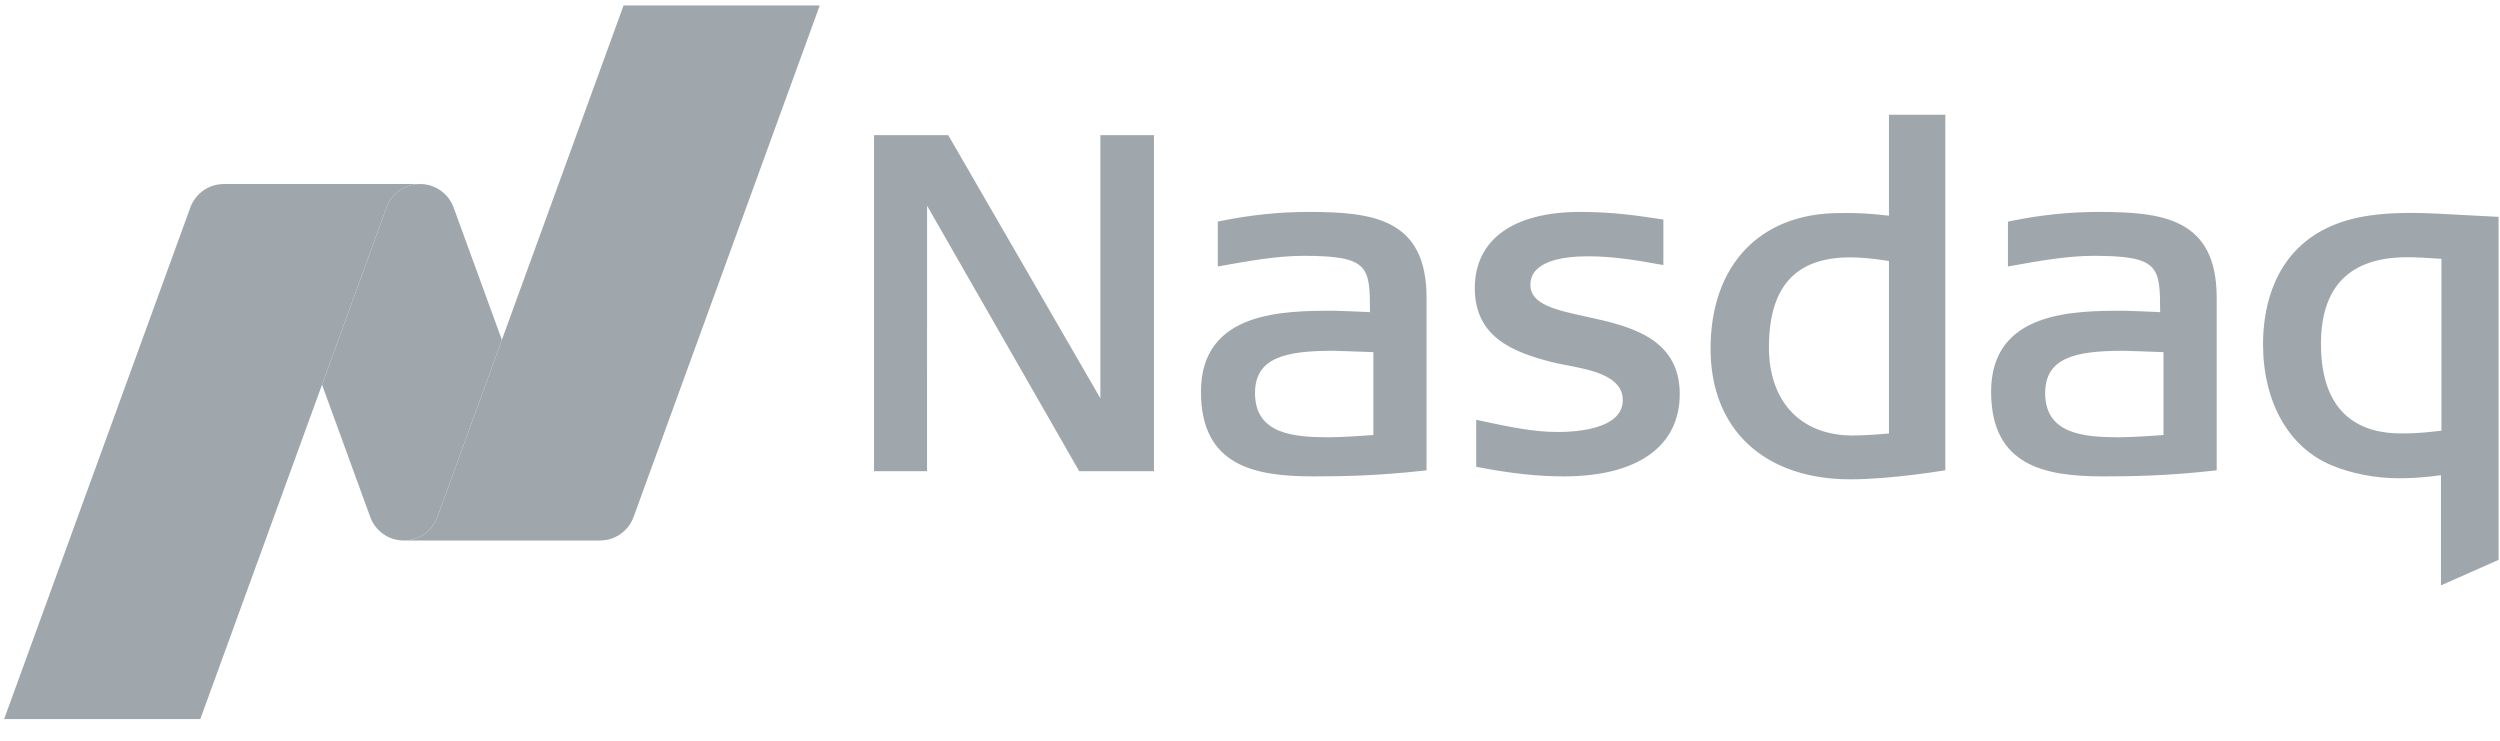
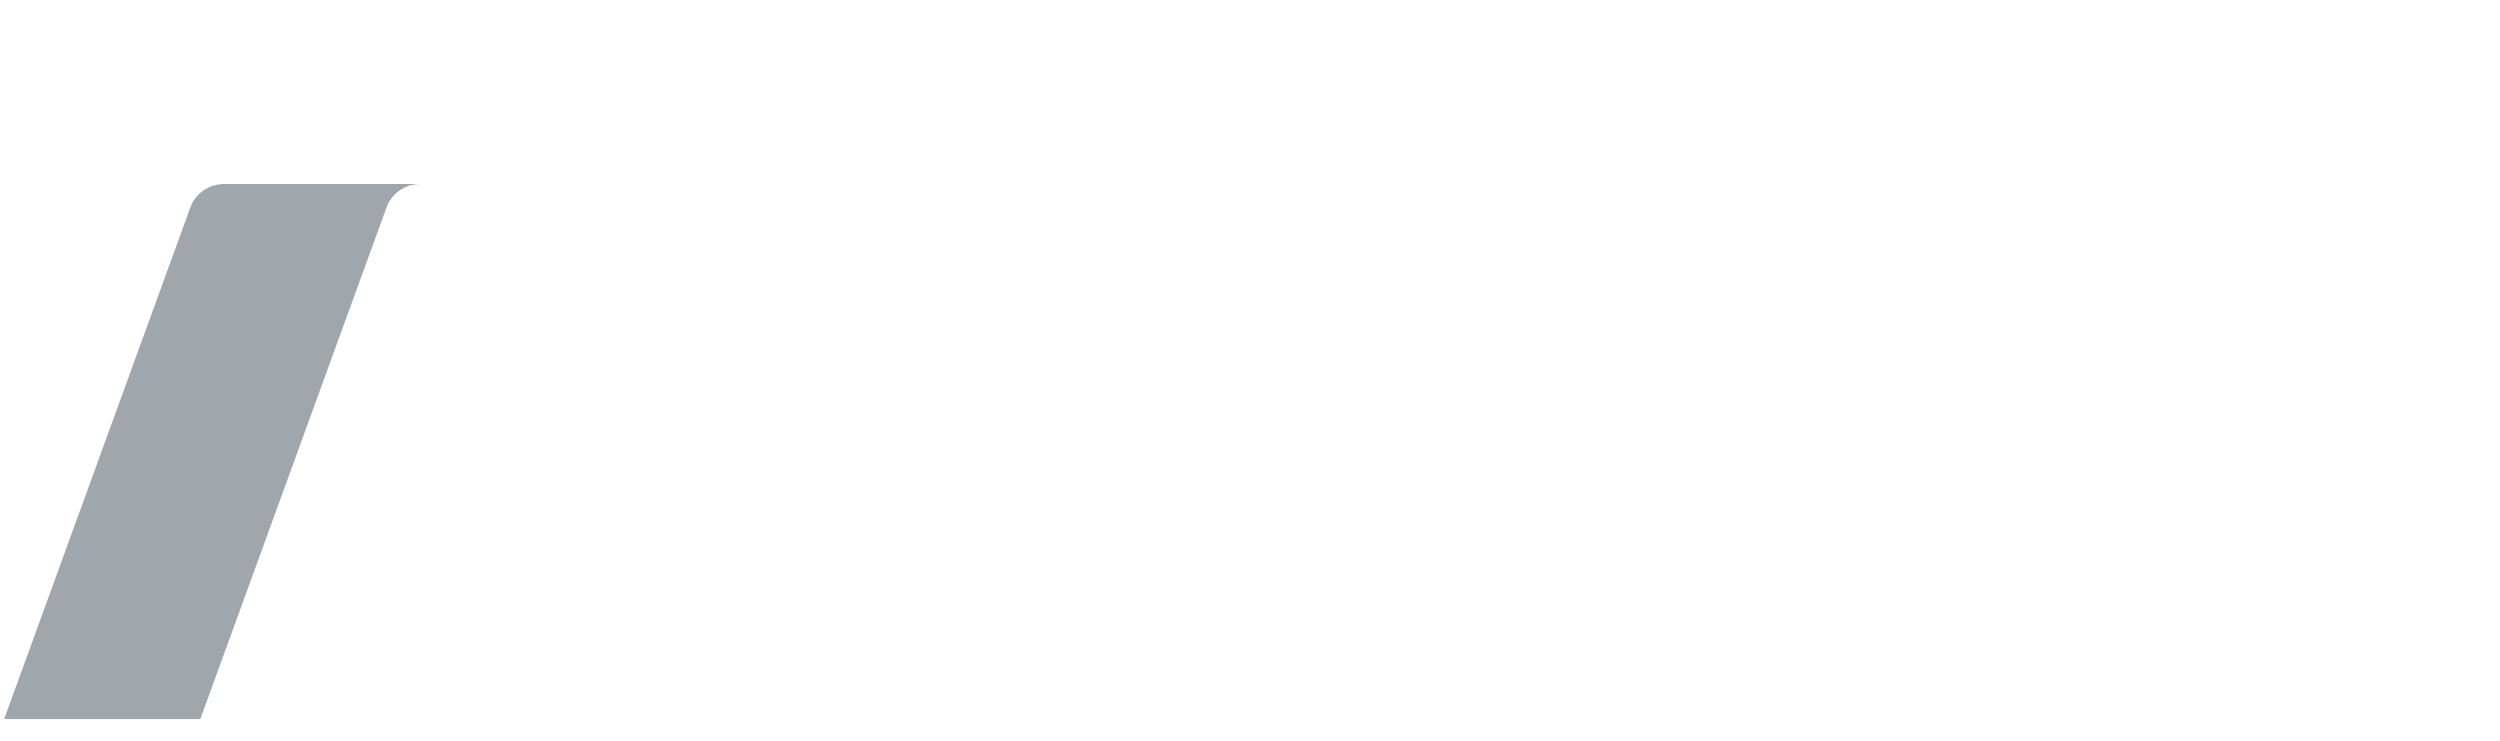
<svg xmlns="http://www.w3.org/2000/svg" width="108px" height="32px" viewBox="0 0 108 32" version="1.1">
  <g stroke="none" stroke-width="1" fill="none" fill-rule="evenodd">
    <g transform="translate(-237, -2667)">
      <g transform="translate(225.766, 2183.281)">
        <g transform="translate(11, 470.841)">
          <g transform="translate(0, 13.003)">
-             <path d="M80.155,19 C77.798,19 76.652,17.728 76.652,15.112 C76.652,12.766 78.033,11.307 80.256,11.307 C80.682,11.307 81.171,11.334 81.837,11.393 L81.837,18.844 C81.17,18.95 80.635,19 80.155,19 M80.176,9.412 C76.445,9.412 74.13,11.572 74.13,15.052 C74.13,18.668 76.267,20.915 79.709,20.915 L80,20.917 C80.43,20.917 81.025,20.903 81.837,20.8 L81.837,25.163 L84.272,25.163 L84.272,9.804 C84.272,9.804 81.96,9.412 80.176,9.412 M46.856,9.762 L40.284,21.232 L40.282,9.762 L37.992,9.762 L37.992,24.28 L41.198,24.28 L47.77,12.912 L47.77,24.28 L50.086,24.28 L50.086,9.762 L46.856,9.762 Z M67.785,9.539 C66.679,9.539 65.525,9.663 64.151,9.927 L64.006,9.955 L64.006,11.985 L64.223,11.937 C65.433,11.679 66.478,11.457 67.524,11.457 C68.369,11.457 70.338,11.591 70.338,12.834 C70.338,13.878 68.977,14.138 67.884,14.348 L67.815,14.361 C67.612,14.401 67.421,14.439 67.256,14.481 C65.654,14.897 63.945,15.522 63.945,17.669 C63.945,19.763 65.603,20.964 68.494,20.964 C69.88,20.964 70.887,20.814 71.697,20.694 L72.092,20.634 L72.092,18.668 L71.88,18.705 C70.966,18.874 69.891,19.047 68.858,19.047 C67.712,19.047 66.347,18.833 66.347,17.81 C66.347,16.964 67.463,16.722 68.755,16.441 C70.559,16.047 72.799,15.559 72.799,13.097 C72.799,10.836 70.973,9.539 67.785,9.539 M91.951,14.965 C89.873,14.965 88.586,14.66 88.586,13.137 C88.586,11.377 90.228,11.229 91.769,11.229 C92.345,11.229 93.381,11.302 93.696,11.326 L93.696,14.906 C93.25,14.923 92.091,14.965 91.951,14.965 M91.102,9.539 C88.582,9.539 86.25,9.982 86.25,13.198 C86.25,16.695 89.856,16.695 92.011,16.695 C92.227,16.695 93.24,16.649 93.552,16.635 C93.549,18.598 93.522,19.067 90.676,19.067 C89.548,19.067 88.295,18.843 87.188,18.644 L86.977,18.607 L86.977,20.545 L87.121,20.575 C88.403,20.836 89.639,20.964 90.899,20.964 C93.658,20.964 95.995,20.685 95.995,17.263 L95.995,9.8 L95.827,9.783 C93.916,9.569 92.399,9.539 91.102,9.539 M57.816,14.965 C55.738,14.965 54.451,14.66 54.451,13.137 C54.451,11.377 56.094,11.229 57.634,11.229 C58.211,11.229 59.246,11.302 59.563,11.326 L59.563,14.906 C59.116,14.923 57.957,14.965 57.816,14.965 M56.967,9.539 C54.447,9.539 52.115,9.982 52.115,13.198 C52.115,16.695 55.721,16.695 57.876,16.695 C58.092,16.695 59.105,16.649 59.417,16.635 C59.414,18.598 59.388,19.067 56.542,19.067 C55.413,19.067 54.16,18.843 53.053,18.644 L52.842,18.607 L52.842,20.545 L52.986,20.575 C54.269,20.836 55.504,20.964 56.763,20.964 C59.523,20.964 61.861,20.685 61.861,17.263 L61.861,9.8 L61.692,9.783 C59.781,9.569 58.264,9.539 56.967,9.539 M104.224,19.006 C101.753,19.006 100.5,17.747 100.5,15.261 C100.5,12.066 102.371,11.395 103.942,11.395 C104.323,11.395 104.755,11.395 105.705,11.515 L105.705,18.937 C104.96,18.988 104.618,19.006 104.224,19.006 Z M105.683,4.831 L105.683,9.592 C104.733,9.459 104.227,9.459 103.821,9.459 C102.857,9.459 101.788,9.668 100.957,10.019 C99.104,10.789 97.997,12.749 97.997,15.261 C97.997,16.518 98.302,18.811 100.348,20.047 C101.372,20.661 102.586,20.922 104.407,20.922 C105.059,20.922 105.94,20.872 106.791,20.823 L108.172,20.751 L108.172,5.933 L105.683,4.831 Z" id="path168" fill="#A0A7AC" fill-rule="nonzero" transform="translate(73.082, 14.997) scale(1, -1) translate(-73.082, -14.997) " />
            <g id="path82-+-path144-+-path120-Mask" transform="translate(18.198, 15.532) scale(1, -1) translate(-18.198, -15.532) translate(0.198, 0.032)">
              <path d="M26.974,30.92 L18.931,8.823 C18.717,8.231 18.148,7.807 17.481,7.807 L25.956,7.807 C26.623,7.807 27.191,8.231 27.407,8.823 L35.449,30.92 L26.974,30.92 Z" id="Mask" />
-               <path d="M26.974,30.92 L18.931,8.823 C18.717,8.231 18.148,7.807 17.481,7.807 L25.956,7.807 C26.623,7.807 27.191,8.231 27.407,8.823 L35.449,30.92 L26.974,30.92 Z" id="path82" fill="#A0A7AC" fill-rule="nonzero" />
-               <path d="M16.732,22.19 L13.947,14.539 L16.03,8.823 C16.244,8.231 16.813,7.807 17.48,7.807 L17.481,7.807 C18.148,7.807 18.717,8.231 18.931,8.823 L21.717,16.474 L19.633,22.19 C19.419,22.784 18.85,23.207 18.182,23.207 C17.516,23.207 16.946,22.784 16.732,22.19" id="path144" fill="#A0A7AC" fill-rule="nonzero" />
              <path d="M9.708,23.207 C9.04,23.207 8.472,22.784 8.257,22.19 L0.215,0.094 L8.69,0.094 L16.732,22.19 C16.946,22.784 17.516,23.207 18.182,23.207 L9.708,23.207 Z" id="path120" fill="#A0A7AC" fill-rule="nonzero" />
            </g>
          </g>
        </g>
      </g>
    </g>
  </g>
</svg>